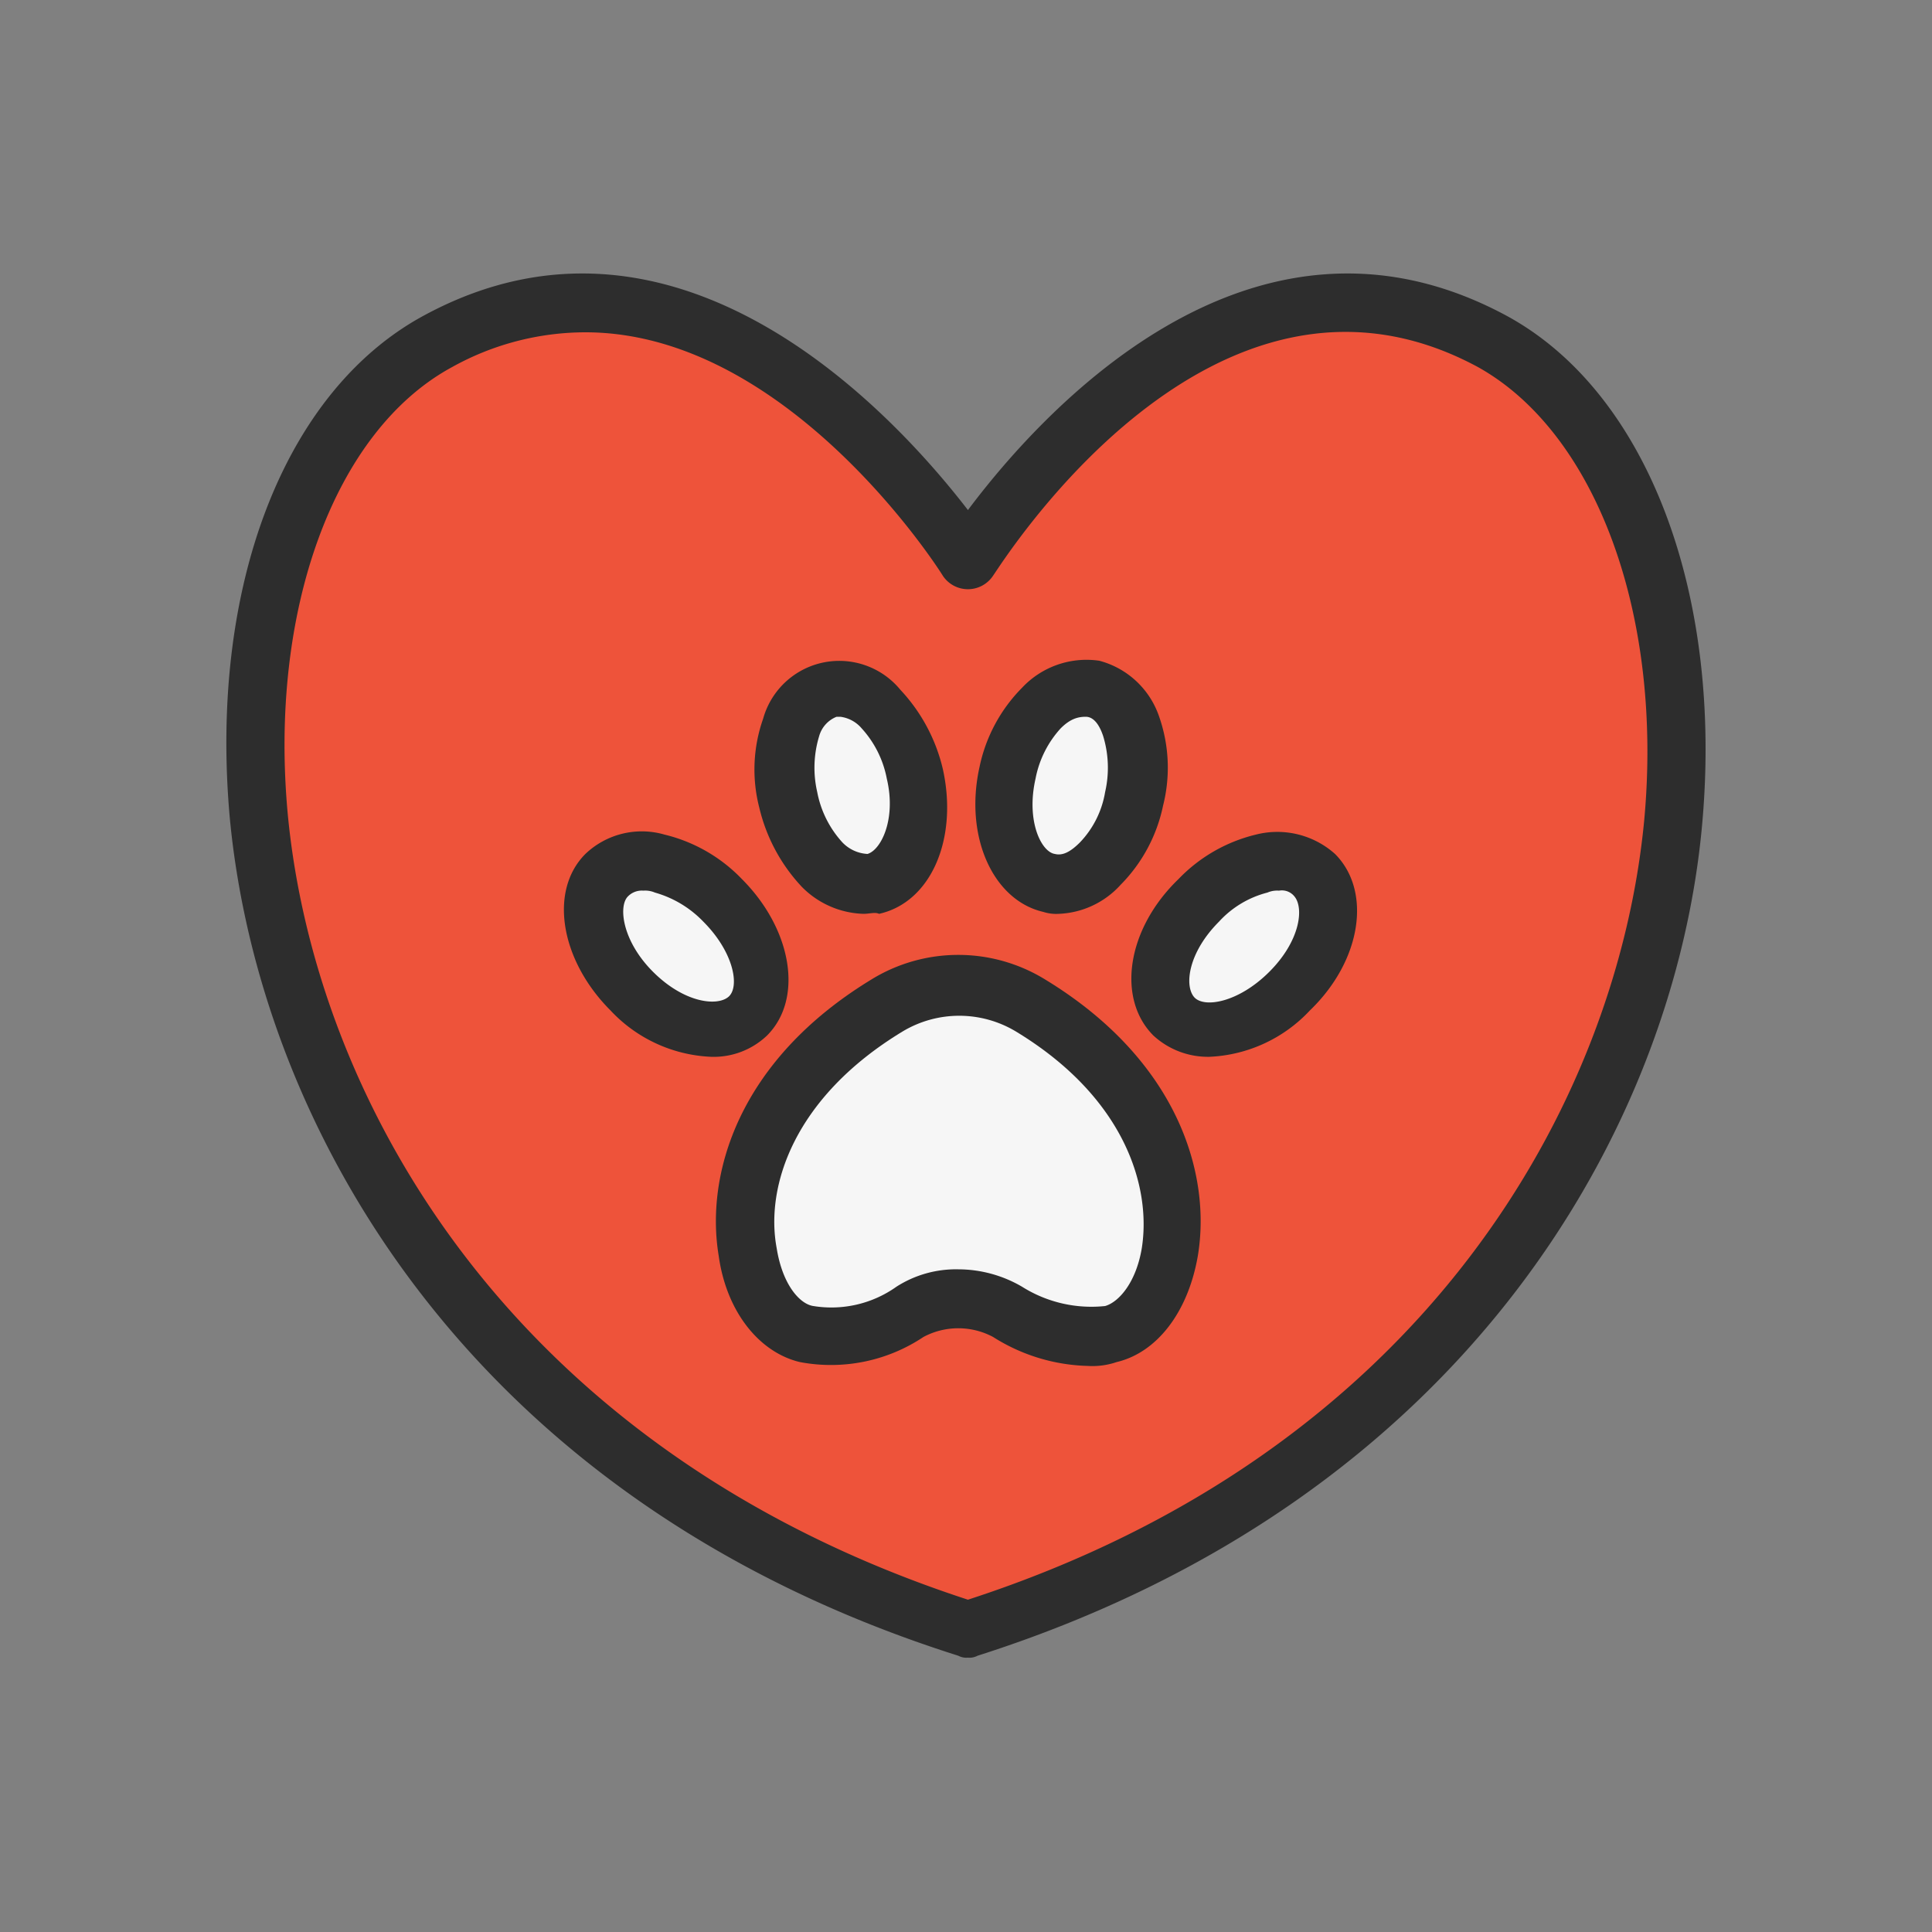
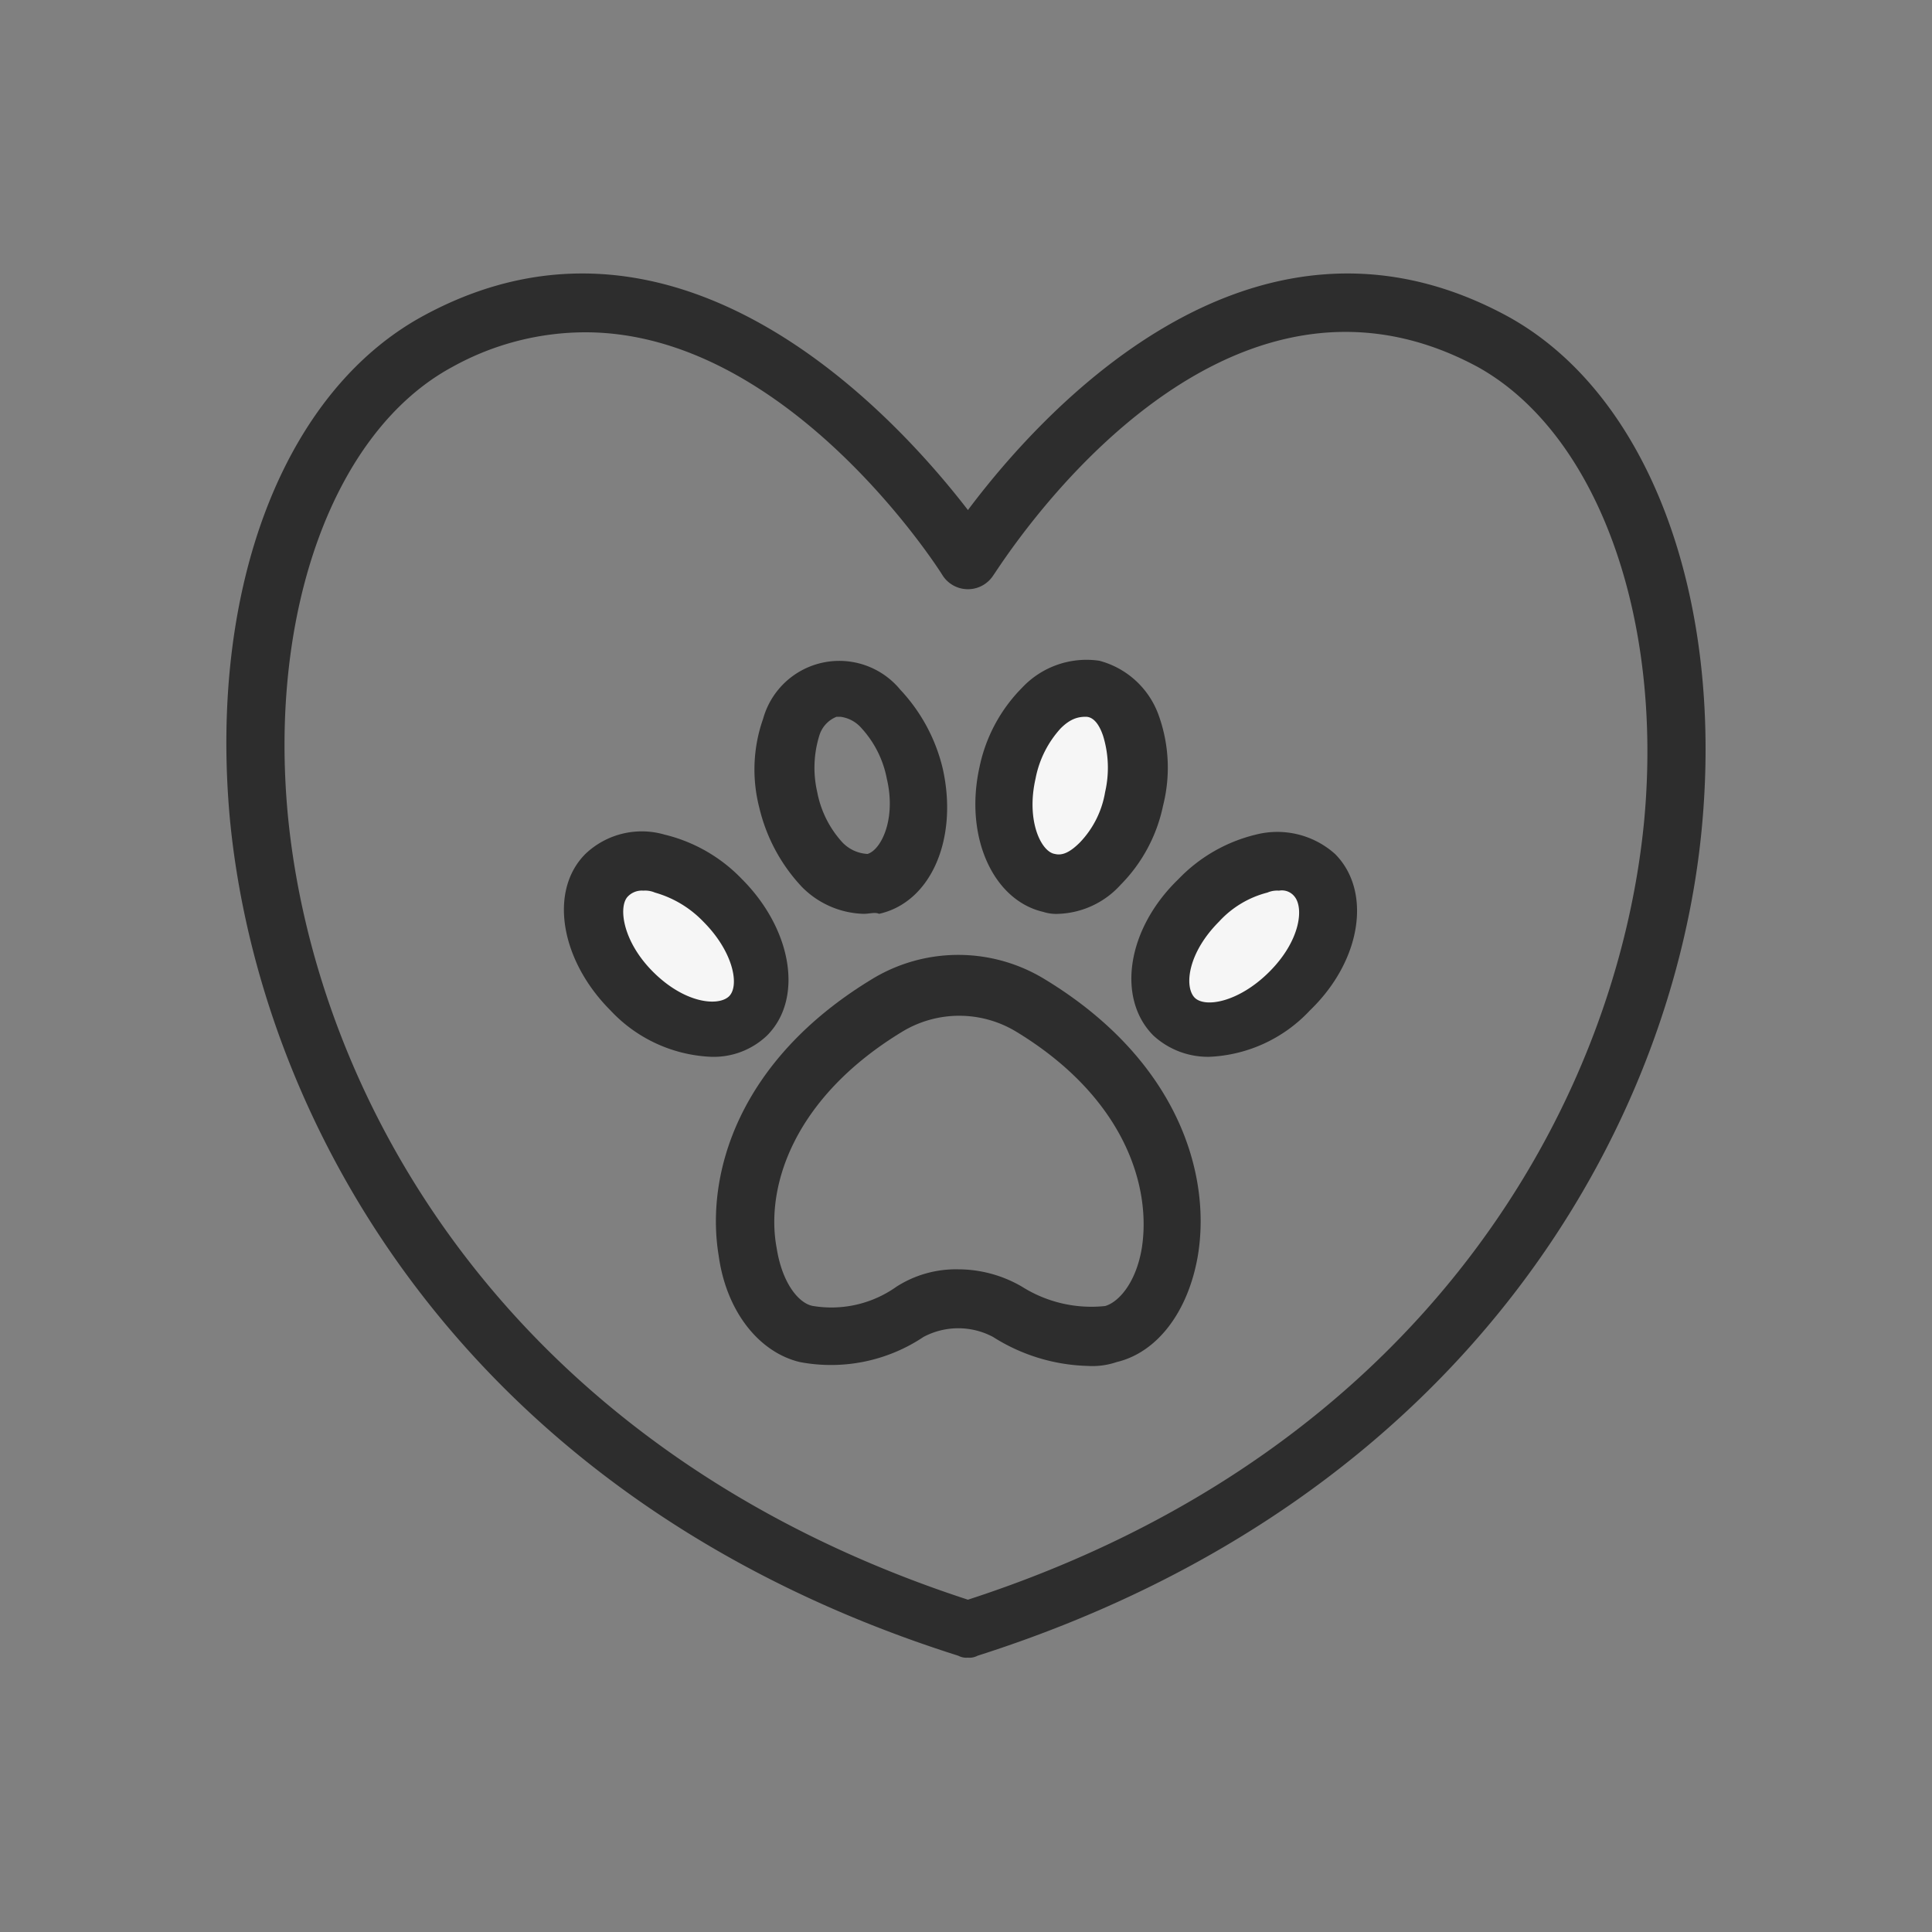
<svg xmlns="http://www.w3.org/2000/svg" id="Layer_1" data-name="Layer 1" viewBox="0 0 100 100">
  <rect x="0" y="0" width="100" height="100" fill="#808080" stroke="none" />
  <defs>
    <style>.cls-1{fill:#ee533a;}.cls-2{fill:#2d2d2d;}.cls-3{fill:#f6f6f6;}</style>
  </defs>
-   <path class="cls-1" d="M77.2,17.7c-15.1-8.1-27,11.4-27,11.4S37.8,9.5,22.7,17.7C6.6,26.3,8.1,70.9,50.1,84.3,92.2,70.9,93.3,26.4,77.2,17.7Z" />
  <path class="cls-2" d="M50.1,85.8a.9.9,0,0,1-.5-.1C24,77.6,13.4,58,11.9,42.4c-1.1-12,2.8-22.2,10.1-26.1,13.2-7.1,24.4,5.3,28.1,10.1,3.6-4.8,14.5-17.2,27.8-10.1h0c7.3,3.9,11.3,14.3,10.2,26.4C86.7,58.2,76,77.6,50.6,85.7A.9.9,0,0,1,50.1,85.8ZM30.3,17.2A14.22,14.22,0,0,0,23.4,19c-6.1,3.3-9.5,12.6-8.5,23.2C16.3,56.7,26.2,75,50.1,82.8c23.7-7.7,33.6-25.8,35-40.3,1-10.7-2.5-20.1-8.6-23.5h0C62.8,11.6,51.9,29.1,51.4,29.8a1.56,1.56,0,0,1-2.6,0C48.5,29.3,40.7,17.2,30.3,17.2Z" />
-   <path class="cls-3" d="M53.3,52a7.22,7.22,0,0,0-7.5,0c-10,6.1-8.1,16.1-4.2,17A7.66,7.66,0,0,0,47,67.8a5.15,5.15,0,0,1,5.1,0A7.66,7.66,0,0,0,57.5,69C61.4,68.2,63.3,58.1,53.3,52Z" />
-   <ellipse class="cls-3" cx="44.1" cy="40.7" rx="3.3" ry="5.1" transform="translate(-7.76 10.51) rotate(-12.5)" />
  <ellipse class="cls-3" cx="35.11" cy="48.89" rx="3.3" ry="5.1" transform="translate(-24.29 39.14) rotate(-45)" />
  <ellipse class="cls-3" cx="55.4" cy="40.7" rx="5.1" ry="3.3" transform="translate(3.68 85.98) rotate(-77.5)" />
  <ellipse class="cls-3" cx="64.41" cy="48.89" rx="5.1" ry="3.3" transform="translate(-15.71 59.86) rotate(-45)" />
  <path class="cls-2" d="M56.3,70.7a9.59,9.59,0,0,1-4.9-1.5,3.83,3.83,0,0,0-3.6,0,8.62,8.62,0,0,1-6.4,1.3c-2.1-.5-3.8-2.6-4.2-5.5-.7-4.2,1-10.1,7.9-14.3a8.58,8.58,0,0,1,9,0C61,54.9,62.7,60.8,62,65c-.5,2.9-2.1,5-4.2,5.5A3.89,3.89,0,0,1,56.3,70.7Zm-6.7-5a6.56,6.56,0,0,1,3.3.9,6.73,6.73,0,0,0,4.3,1c.7-.2,1.6-1.2,1.9-3,.5-3.2-.9-7.8-6.5-11.2h0a5.69,5.69,0,0,0-5.9,0c-5.6,3.4-7.1,8-6.5,11.2.3,1.9,1.2,2.9,1.9,3a5.81,5.81,0,0,0,4.3-1A5.71,5.71,0,0,1,49.6,65.7Z" />
  <path class="cls-2" d="M44.7,47.3a4.66,4.66,0,0,1-3.2-1.4,9,9,0,0,1-2.2-4.1,7.9,7.9,0,0,1,.2-4.6,4.09,4.09,0,0,1,7.1-1.5,9,9,0,0,1,2.2,4.1h0c.8,3.6-.6,6.9-3.3,7.5C45.3,47.2,45,47.3,44.7,47.3ZM43.5,37.1h-.2a1.52,1.52,0,0,0-.9,1,5.62,5.62,0,0,0-.1,2.9,5.34,5.34,0,0,0,1.3,2.6,1.94,1.94,0,0,0,1.3.6c.7-.2,1.5-1.8,1-3.9a5.34,5.34,0,0,0-1.3-2.6A1.74,1.74,0,0,0,43.5,37.1Z" />
  <path class="cls-2" d="M36.8,54.7a7.56,7.56,0,0,1-5.2-2.4c-2.6-2.6-3.2-6.2-1.3-8.1a4.23,4.23,0,0,1,4.1-1,8.21,8.21,0,0,1,4,2.3h0c2.6,2.6,3.2,6.2,1.3,8.1A4,4,0,0,1,36.8,54.7Zm-3.5-8.6a1,1,0,0,0-.8.3c-.5.5-.3,2.3,1.3,3.9s3.3,1.8,3.9,1.3.3-2.3-1.3-3.9h0a5.57,5.57,0,0,0-2.5-1.5A1.27,1.27,0,0,0,33.3,46.1Z" />
  <path class="cls-2" d="M54.8,47.3a2.2,2.2,0,0,1-.8-.1c-2.6-.6-4.1-3.9-3.3-7.5h0a8.18,8.18,0,0,1,2.2-4.1,4.57,4.57,0,0,1,4-1.4A4.48,4.48,0,0,1,60,37.1a8,8,0,0,1,.2,4.6A8.18,8.18,0,0,1,58,45.8,4.55,4.55,0,0,1,54.8,47.3Zm-1.2-7c-.5,2.2.3,3.8,1,3.9.4.1.8-.1,1.3-.6A4.93,4.93,0,0,0,57.2,41a5.62,5.62,0,0,0-.1-2.9c-.2-.6-.5-1-.9-1s-.8.1-1.3.6a5.34,5.34,0,0,0-1.3,2.6Z" />
  <path class="cls-2" d="M62.6,54.7a4.17,4.17,0,0,1-2.9-1.1c-1.9-1.9-1.4-5.5,1.3-8.1h0a8.21,8.21,0,0,1,4-2.3,4.48,4.48,0,0,1,4.1,1c1.9,1.9,1.4,5.5-1.3,8.1A7.56,7.56,0,0,1,62.6,54.7Zm3.6-8.6a1.27,1.27,0,0,0-.6.1,5.1,5.1,0,0,0-2.5,1.5h0c-1.6,1.6-1.8,3.3-1.3,3.9s2.3.3,3.9-1.3S67.5,47,67,46.4A.83.83,0,0,0,66.2,46.1Zm-4.2.4Z" />
</svg>